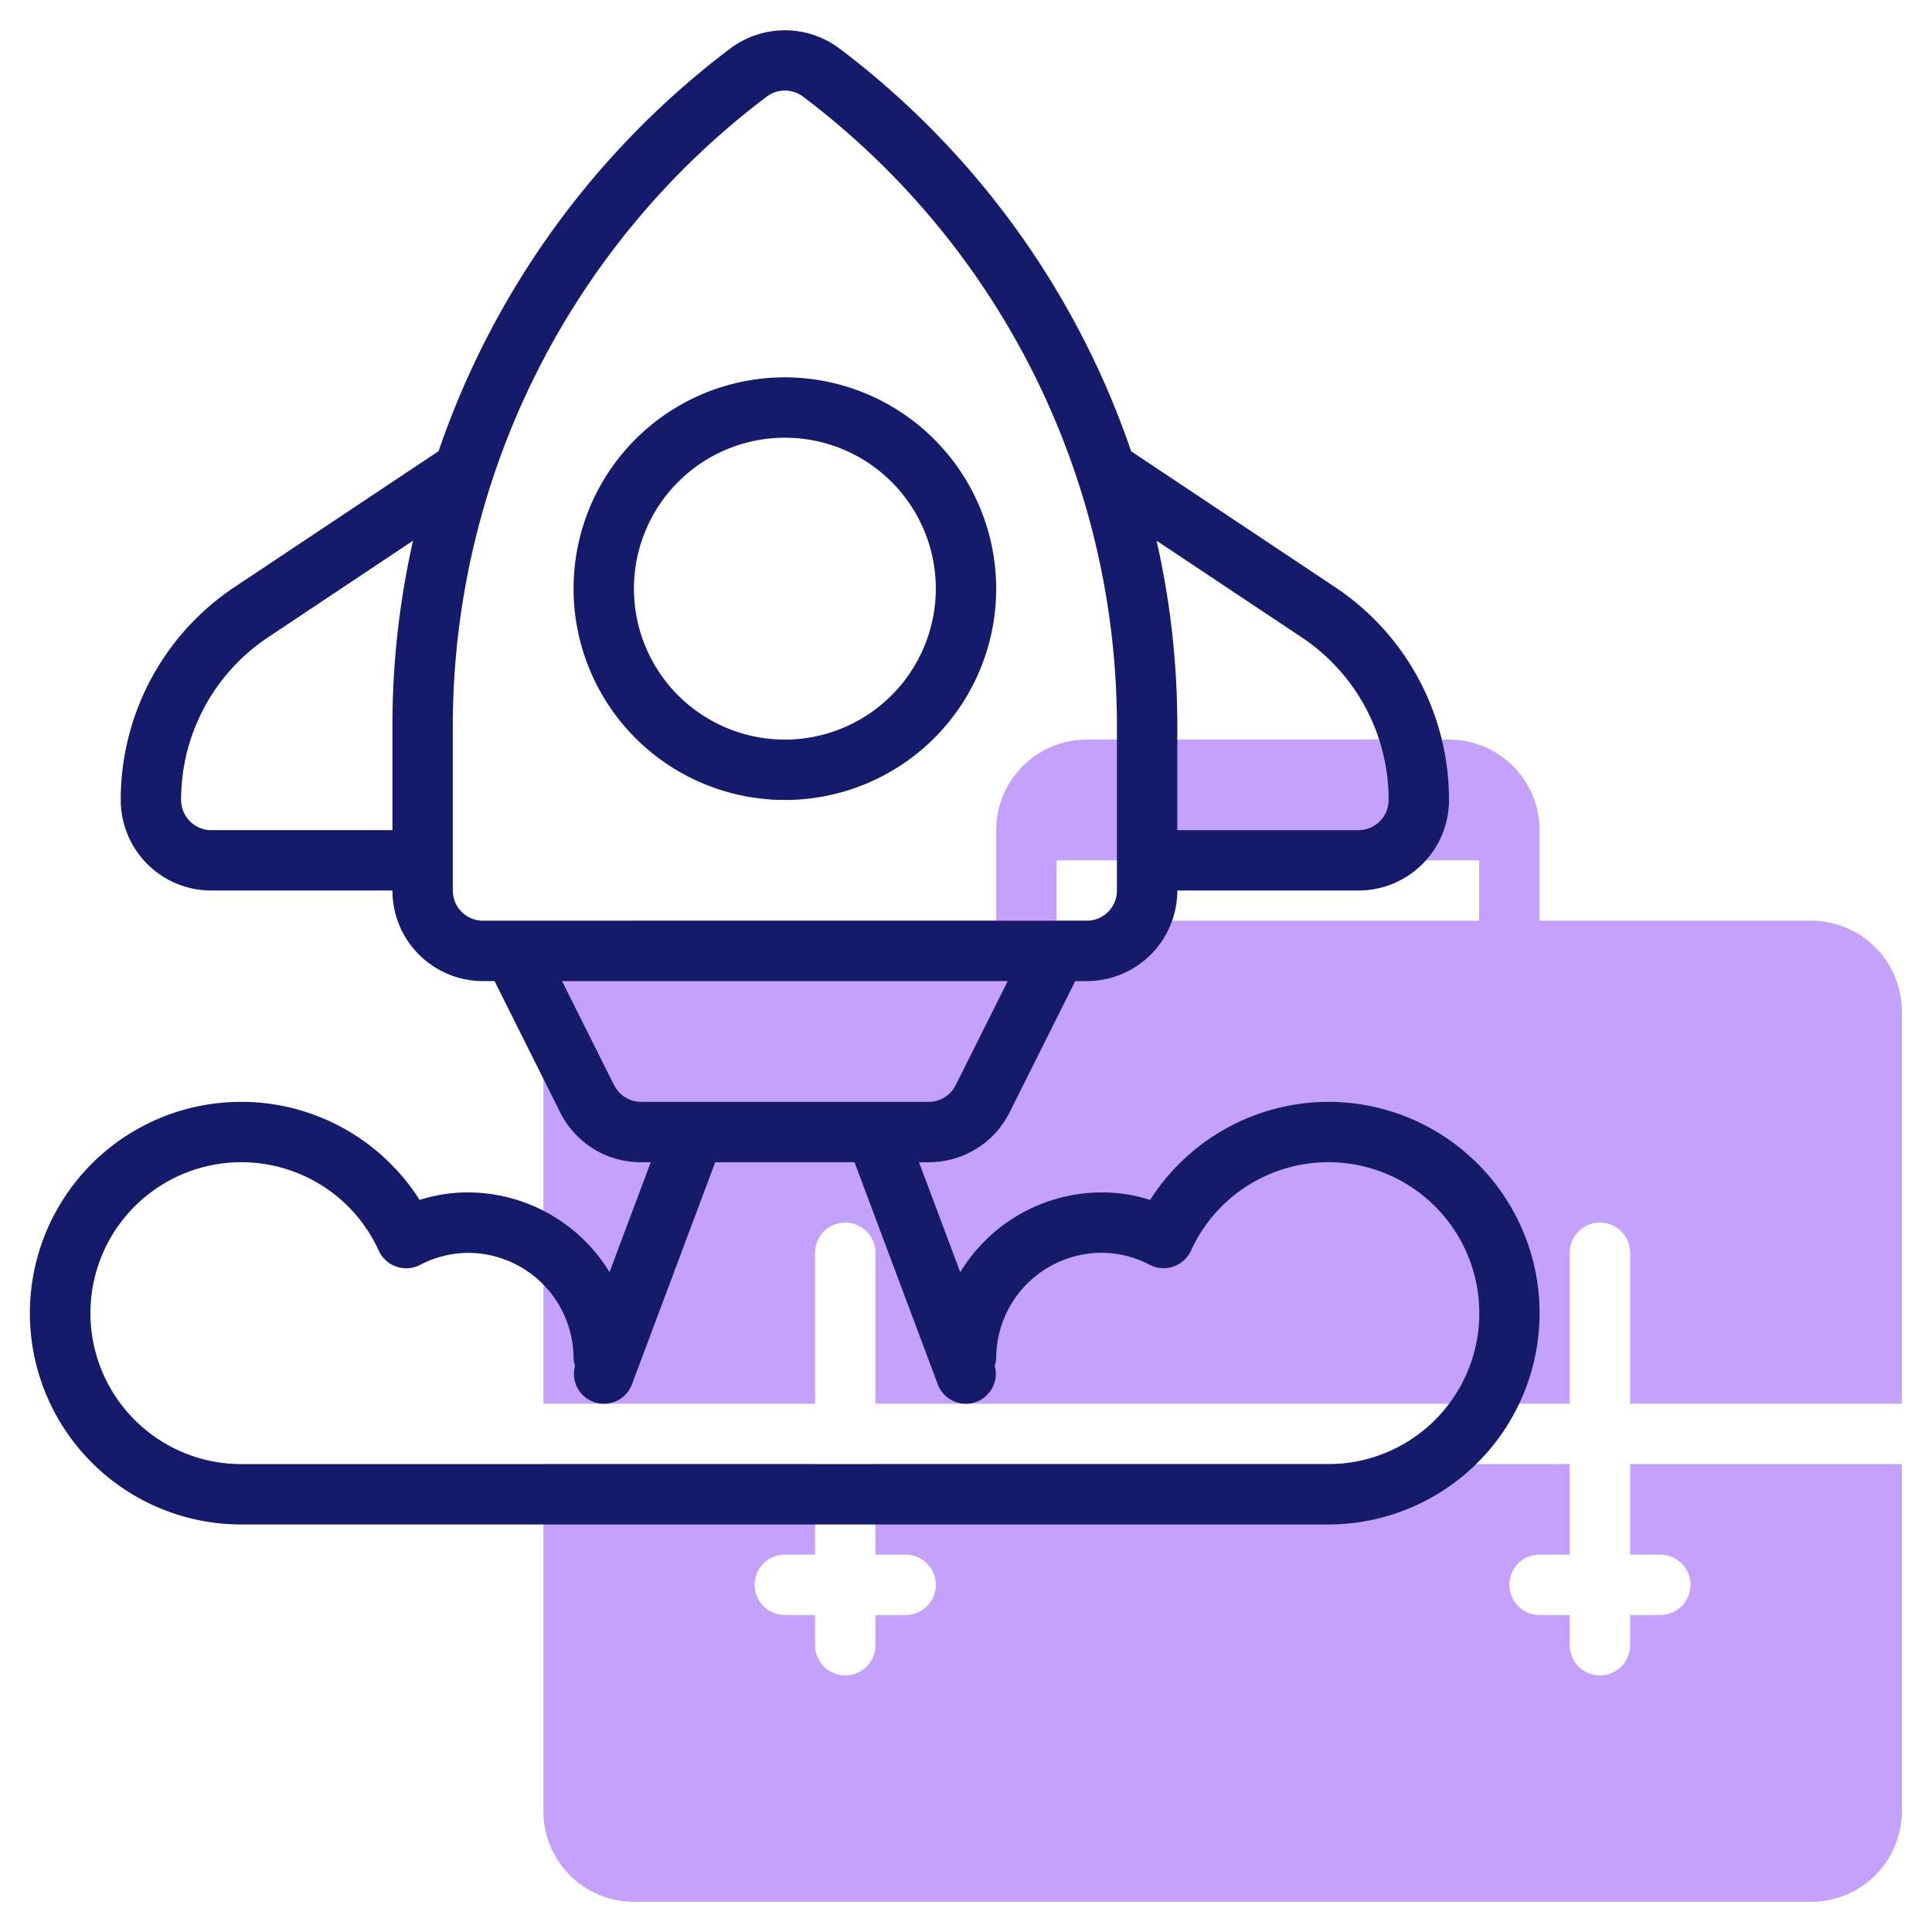
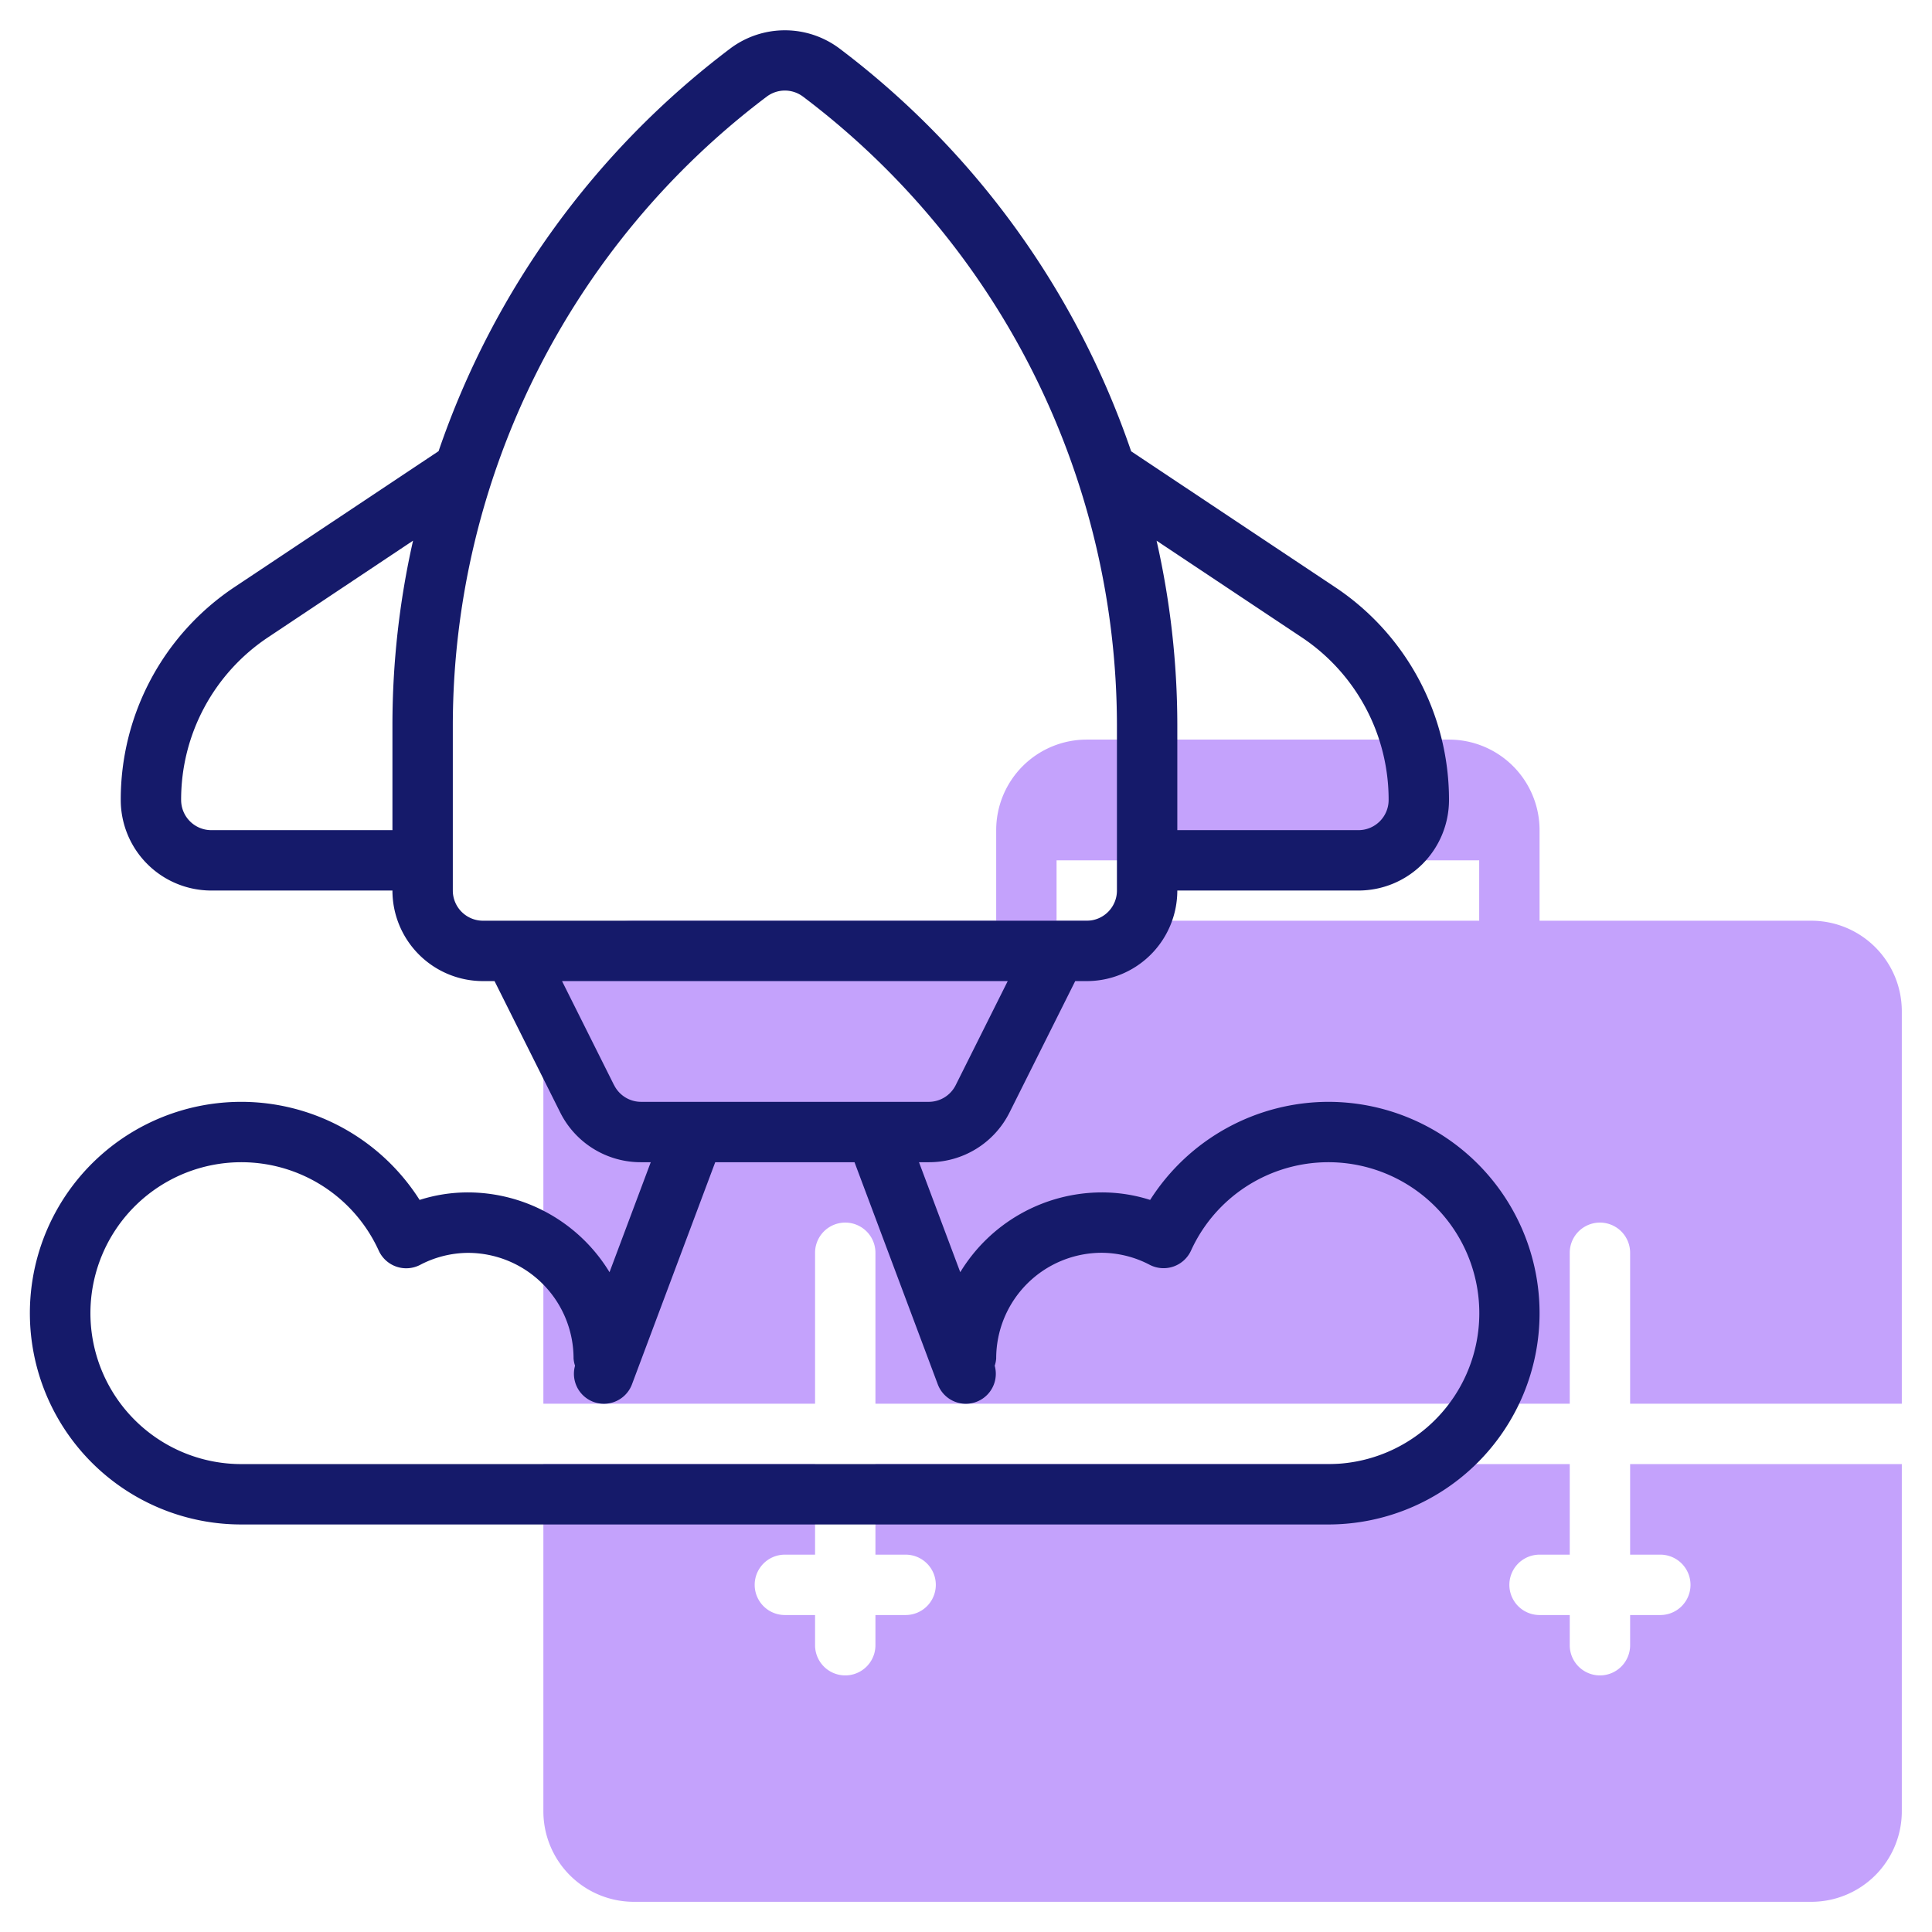
<svg xmlns="http://www.w3.org/2000/svg" id="Line" width="512" height="512" viewBox="0 0 64 64">
  <path d="M60,30.5H51v-3a3,3,0,0,0-3-3H36a3,3,0,0,0-3,3v3H21a3,3,0,0,0-3,3v13h9v-5a1,1,0,0,1,2,0v5H52v-5a1,1,0,0,1,2,0v5h9v-13A3,3,0,0,0,60,30.5Zm-25-2H49v2H35Z" style="fill:#c4a2fc" />
  <path d="M54,48.5v3h1a1,1,0,0,1,0,2H54v1a1,1,0,1,1-2,0v-1H51a1,1,0,0,1,0-2h1v-3H29v3h1a1,1,0,1,1,0,2H29v1a1,1,0,1,1-2,0v-1H26a1,1,0,0,1,0-2h1v-3H18V60a3,3,0,0,0,3,3H60a3,3,0,0,0,3-3V48.5Z" style="fill:#c4a2fc" />
-   <path d="M26,12.5a7,7,0,1,0,7,7A7.008,7.008,0,0,0,26,12.5Zm0,12a5,5,0,1,1,5-5A5.006,5.006,0,0,1,26,24.5Z" style="fill:#151a6a" />
  <path d="M44,36.5a7.016,7.016,0,0,0-5.9,3.249,5.255,5.255,0,0,0-1.6-.249,5.5,5.5,0,0,0-4.69,2.643L30.443,38.5h.321a2.982,2.982,0,0,0,2.683-1.658L35.618,32.5H36a3,3,0,0,0,3-3h6a3,3,0,0,0,3-3,8.457,8.457,0,0,0-3.773-7.05l-6.756-4.5A28.094,28.094,0,0,0,27.8,1.6a3.014,3.014,0,0,0-3.6,0,28.09,28.09,0,0,0-9.671,13.345l-6.756,4.5A8.457,8.457,0,0,0,4,26.5a3,3,0,0,0,3,3h6a3,3,0,0,0,3,3h.382l2.171,4.342A2.982,2.982,0,0,0,21.236,38.5h.321l-1.366,3.643A5.5,5.5,0,0,0,15.5,39.5a5.255,5.255,0,0,0-1.6.249A7,7,0,1,0,8,50.5H44a7,7,0,0,0,0-14ZM43.117,21.11A6.459,6.459,0,0,1,46,26.5a1,1,0,0,1-1,1H39V24a27.711,27.711,0,0,0-.687-6.089ZM7,27.5a1,1,0,0,1-1-1A6.459,6.459,0,0,1,8.883,21.11l4.8-3.2A27.711,27.711,0,0,0,13,24v3.5Zm8,2V24A26.122,26.122,0,0,1,25.4,3.2h0a1,1,0,0,1,1.2,0A26.122,26.122,0,0,1,37,24v5.5a1,1,0,0,1-1,1H16A1,1,0,0,1,15,29.5Zm5.342,6.448L18.618,32.5H33.382l-1.724,3.448a1,1,0,0,1-.894.552H21.236A1,1,0,0,1,20.342,35.944ZM44,48.5H8a5,5,0,1,1,4.546-7.072,1,1,0,0,0,1.367.475,3.452,3.452,0,0,1,1.587-.4A3.5,3.5,0,0,1,19,45a.964.964,0,0,0,.049.241.993.993,0,0,0,1.888.611L23.693,38.5h4.614l2.756,7.352a.993.993,0,0,0,1.888-.611A.964.964,0,0,0,33,45a3.5,3.5,0,0,1,3.5-3.5,3.459,3.459,0,0,1,1.588.4,1,1,0,0,0,1.367-.475A5,5,0,1,1,44,48.5Z" style="fill:#151a6a" />
</svg>